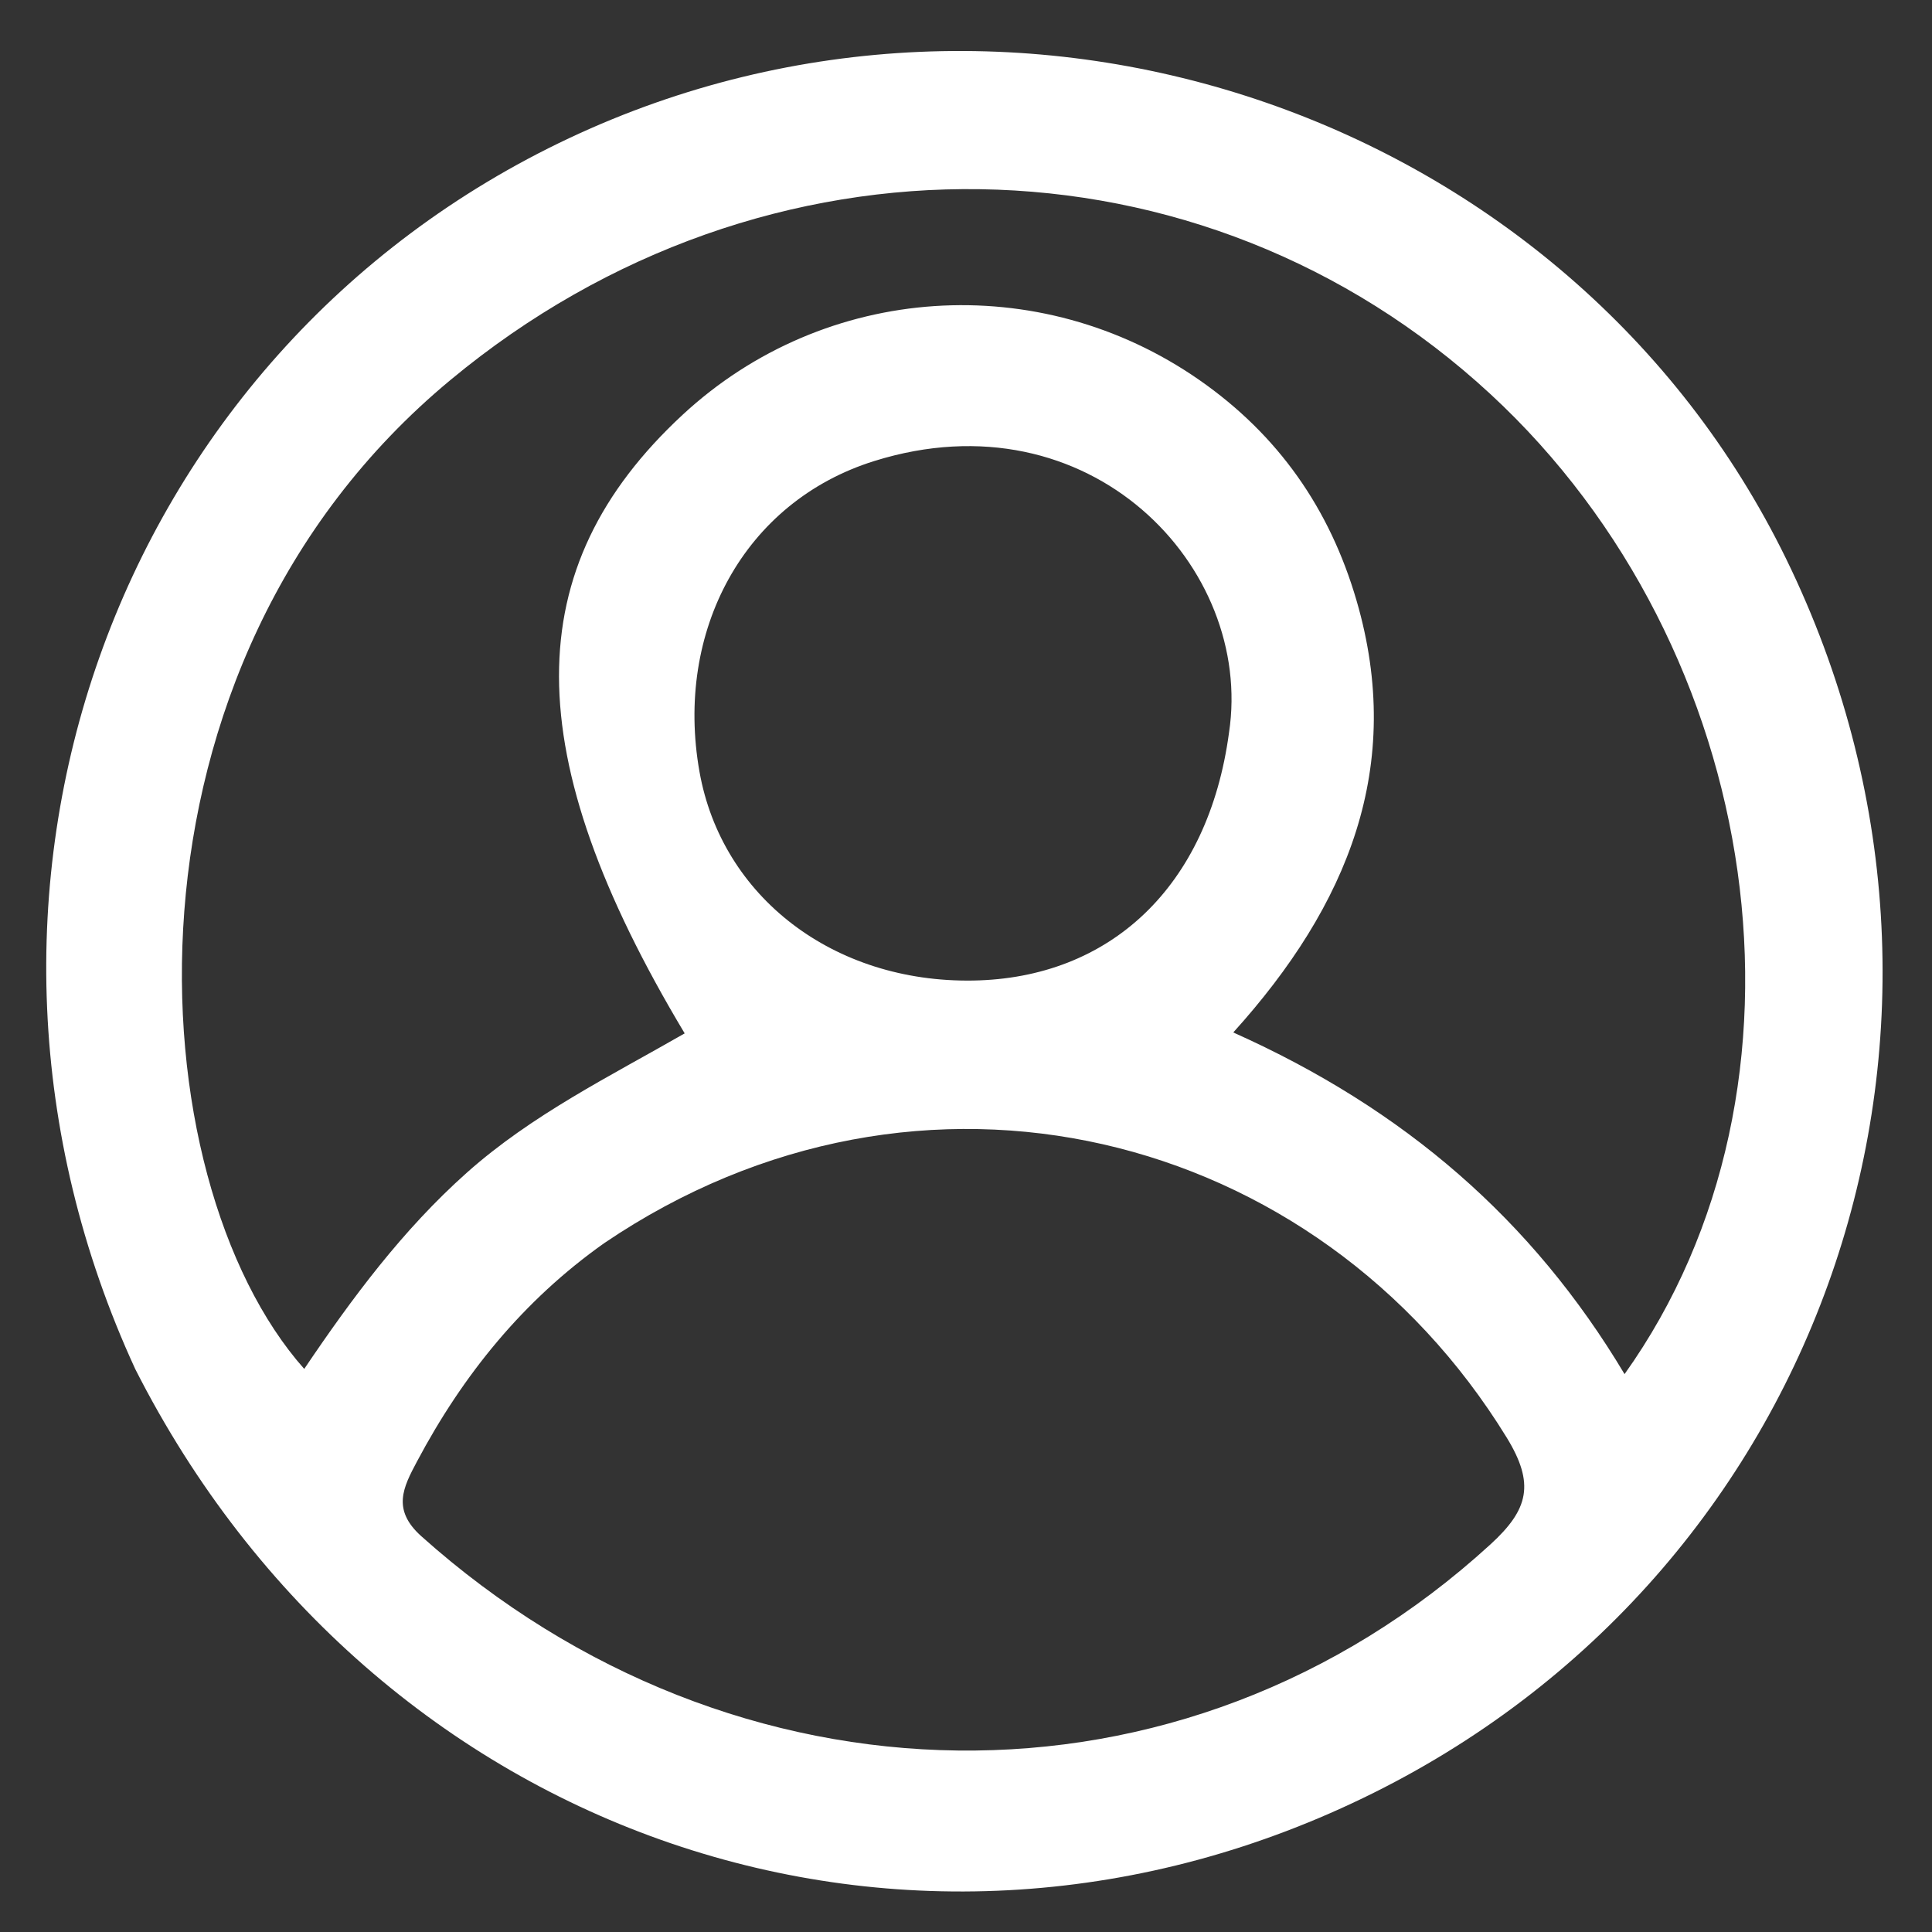
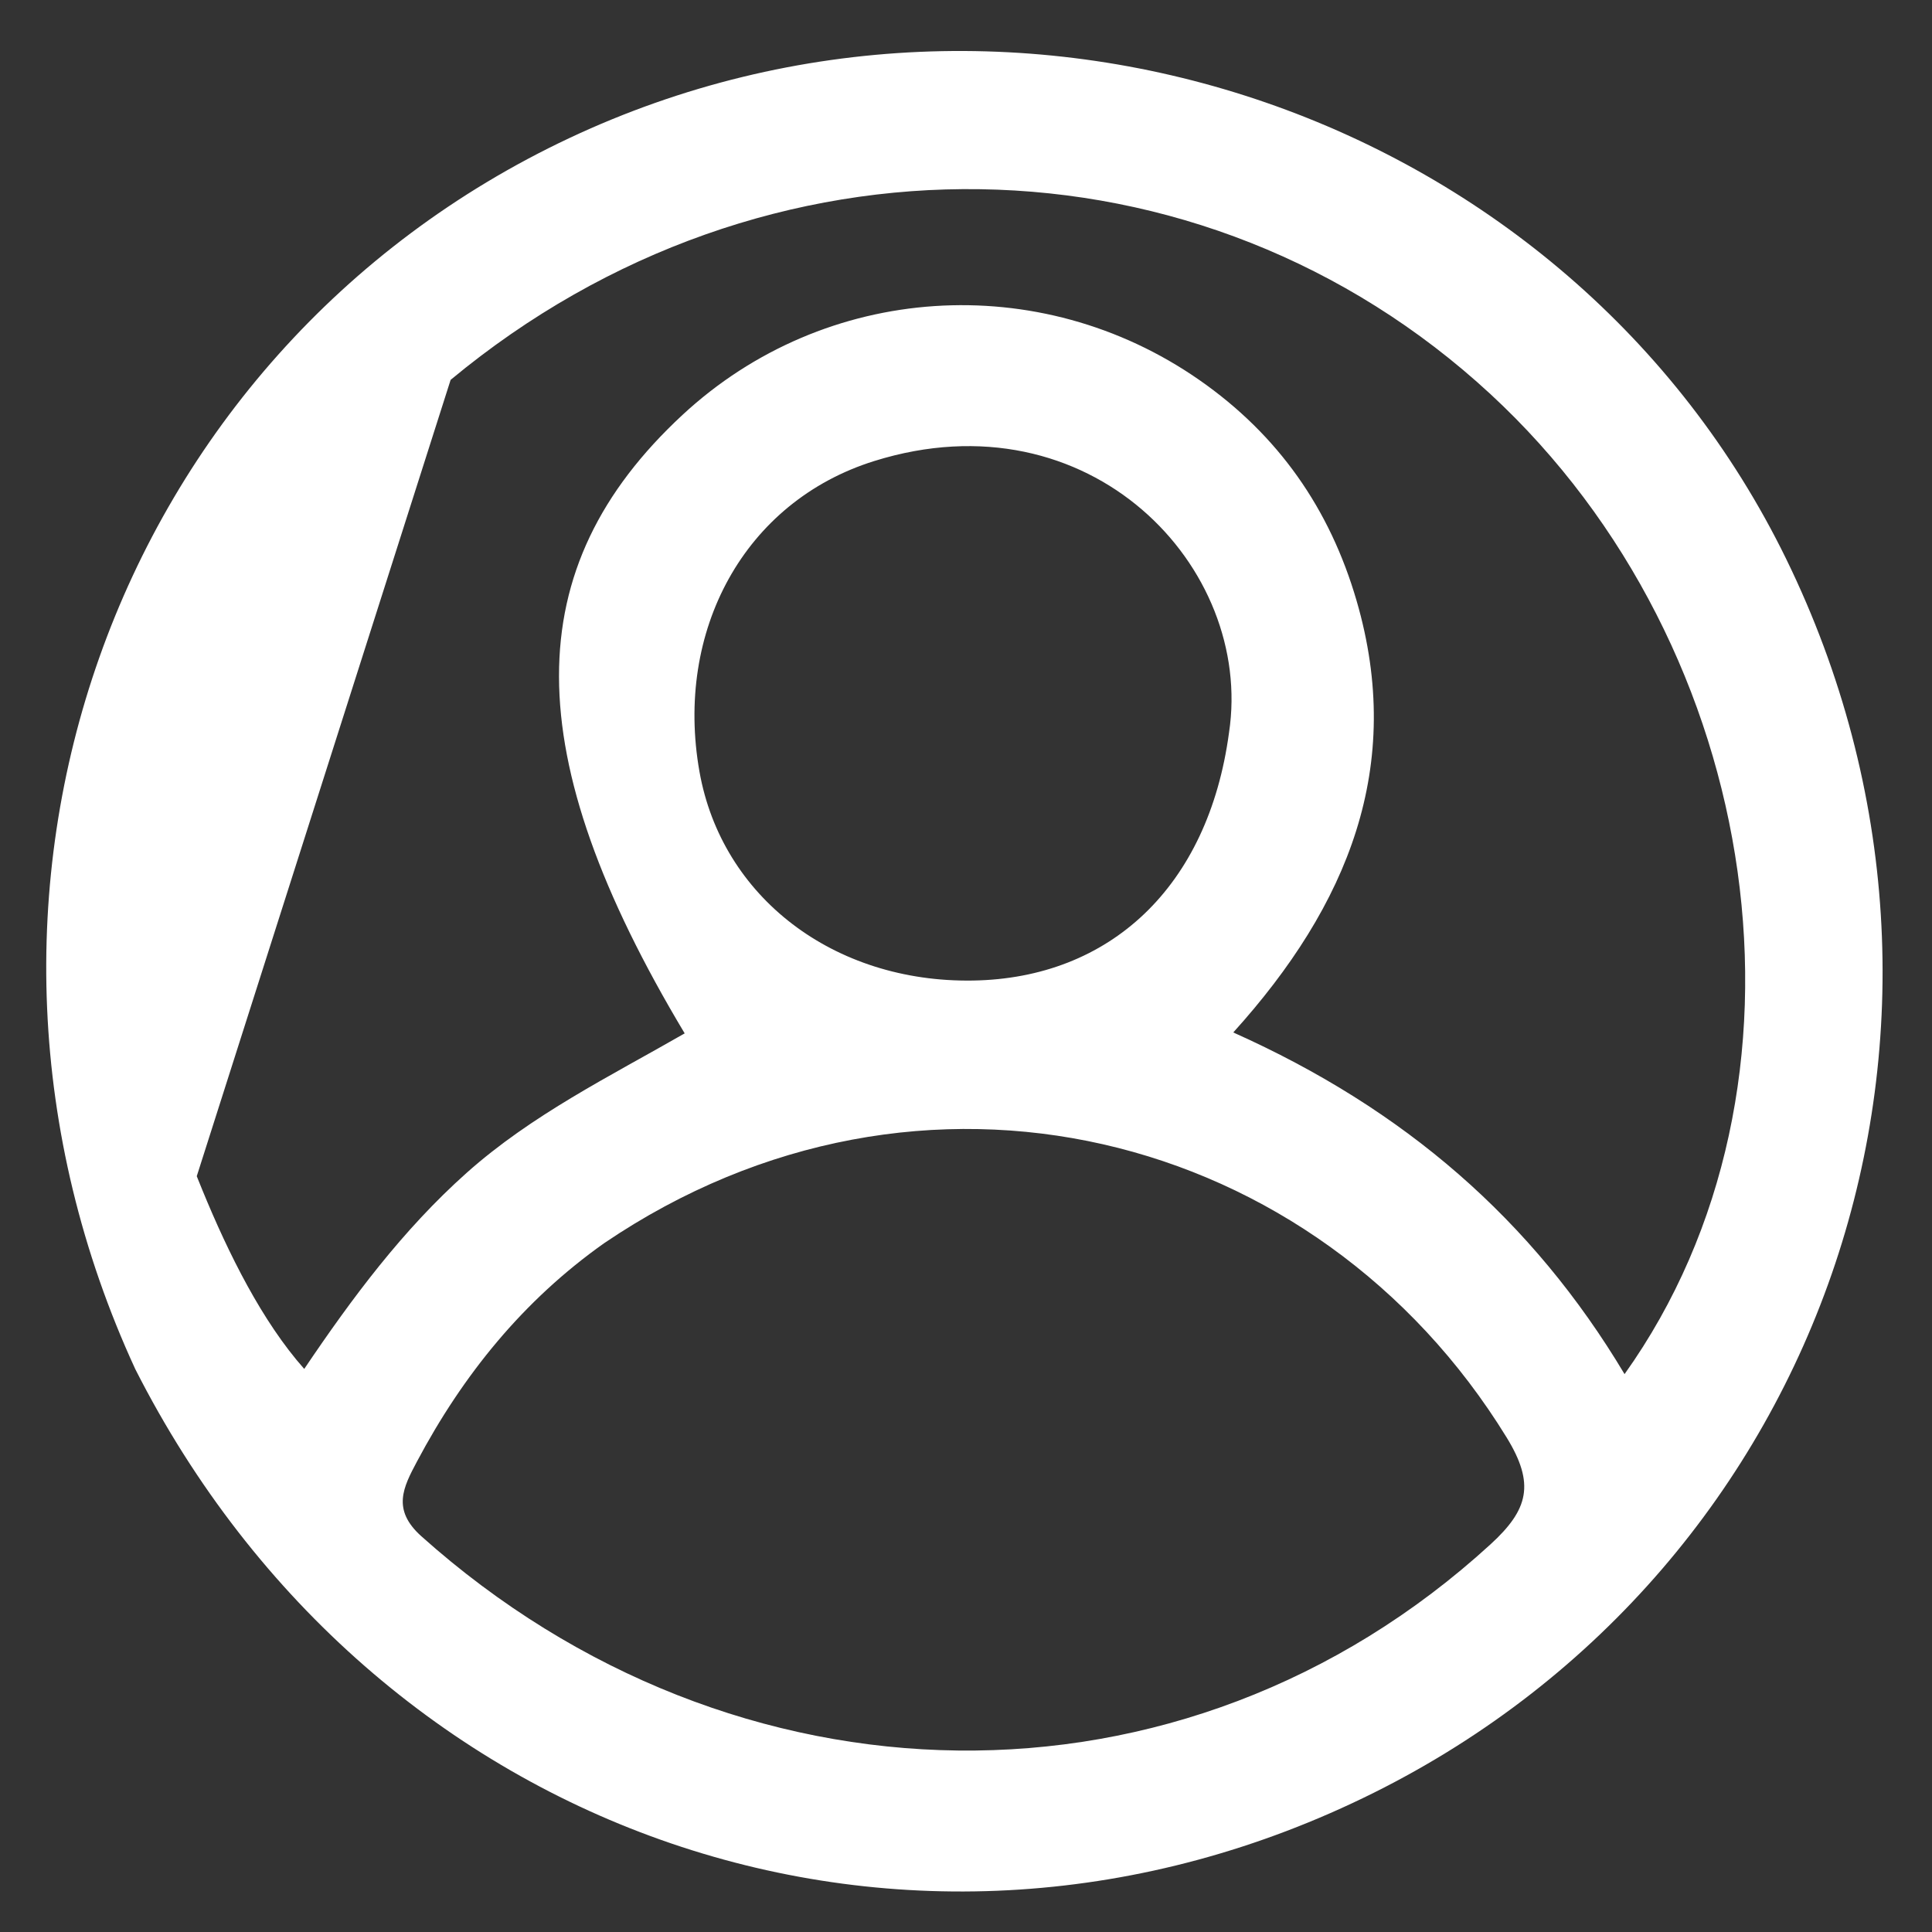
<svg xmlns="http://www.w3.org/2000/svg" version="1.1" viewBox="0 6 136 136" xml:space="preserve">
  <rect x="0" y="6" width="136" height="136" fill="#333333" stroke="none" />
-   <path fill="#FFFFFF" opacity="1" stroke="none" d="M 9.522 102.375 C -5.772 69.2 7.879 30.859 40.095 15.712 C 71.877 0.771 110.501 14.137 125.737 45.349 C 141.59 77.829 128.752 116.234 96.704 132.2 C 64.274 148.356 26.328 135.5 9.522 102.375 M 31.721 32.74 C 7.326 52.954 9.562 89.002 21.416 102.363 C 24.804 97.341 28.361 92.563 32.845 88.564 C 37.432 84.474 42.936 81.764 48.197 78.743 C 36.407 59.065 36.449 45.965 48.038 35.211 C 58.08 25.892 73.165 24.915 84.416 32.743 C 89.993 36.624 93.61 41.818 95.493 48.281 C 98.884 59.919 94.925 69.702 86.814 78.678 C 98.858 84.065 107.864 91.862 114.358 102.729 C 128.803 82.469 124.274 51.637 104.922 33.746 C 84.628 14.983 53.853 14.373 31.721 32.74 M 42.531 93.51 C 36.846 97.53 32.591 102.778 29.348 108.89 C 28.391 110.693 27.563 112.266 29.664 114.145 C 51.644 133.808 83.287 134.509 104.925 114.708 C 107.599 112.26 108.064 110.453 106.054 107.183 C 92.727 85.497 64.806 78.406 42.531 93.51 M 86.515 57.571 C 88.274 45.933 76.733 33.71 61.546 38.452 C 52.387 41.311 47.483 50.412 49.238 60.318 C 50.805 69.156 58.692 75.182 68.486 75.024 C 78.107 74.869 85.051 68.464 86.515 57.571 Z" id="object-1" />
+   <path fill="#FFFFFF" opacity="1" stroke="none" d="M 9.522 102.375 C -5.772 69.2 7.879 30.859 40.095 15.712 C 71.877 0.771 110.501 14.137 125.737 45.349 C 141.59 77.829 128.752 116.234 96.704 132.2 C 64.274 148.356 26.328 135.5 9.522 102.375 C 7.326 52.954 9.562 89.002 21.416 102.363 C 24.804 97.341 28.361 92.563 32.845 88.564 C 37.432 84.474 42.936 81.764 48.197 78.743 C 36.407 59.065 36.449 45.965 48.038 35.211 C 58.08 25.892 73.165 24.915 84.416 32.743 C 89.993 36.624 93.61 41.818 95.493 48.281 C 98.884 59.919 94.925 69.702 86.814 78.678 C 98.858 84.065 107.864 91.862 114.358 102.729 C 128.803 82.469 124.274 51.637 104.922 33.746 C 84.628 14.983 53.853 14.373 31.721 32.74 M 42.531 93.51 C 36.846 97.53 32.591 102.778 29.348 108.89 C 28.391 110.693 27.563 112.266 29.664 114.145 C 51.644 133.808 83.287 134.509 104.925 114.708 C 107.599 112.26 108.064 110.453 106.054 107.183 C 92.727 85.497 64.806 78.406 42.531 93.51 M 86.515 57.571 C 88.274 45.933 76.733 33.71 61.546 38.452 C 52.387 41.311 47.483 50.412 49.238 60.318 C 50.805 69.156 58.692 75.182 68.486 75.024 C 78.107 74.869 85.051 68.464 86.515 57.571 Z" id="object-1" />
</svg>